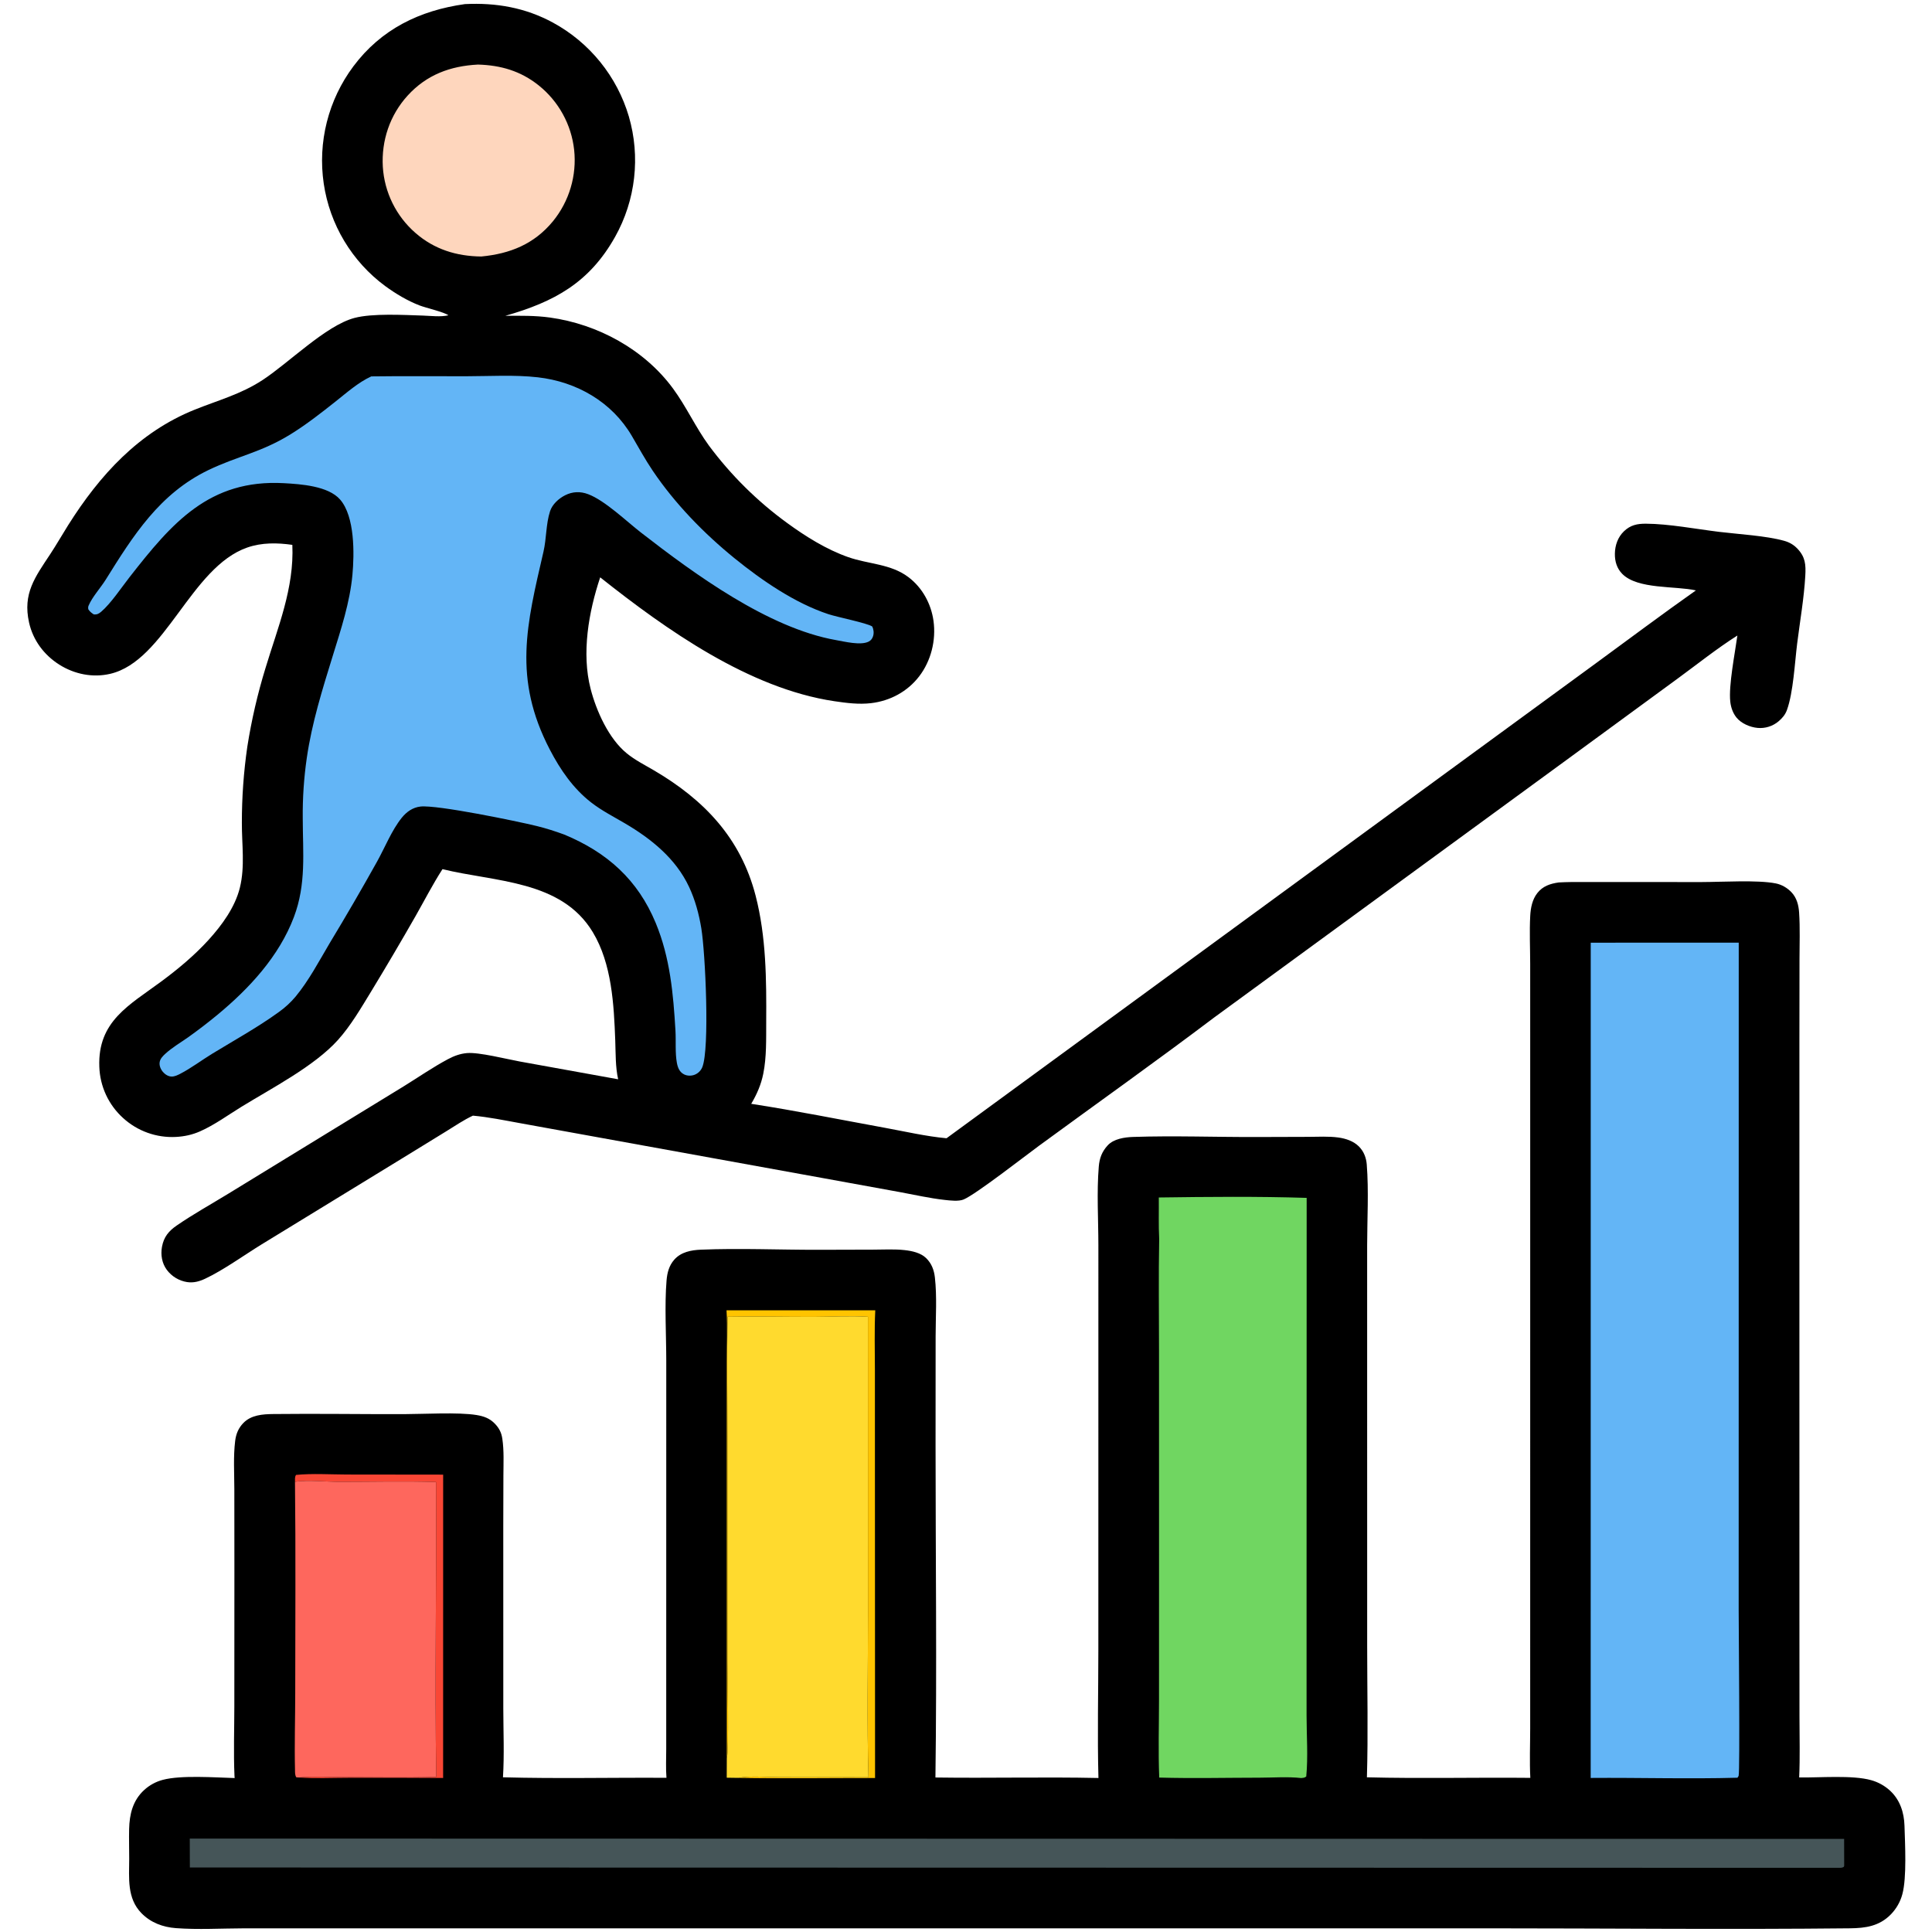
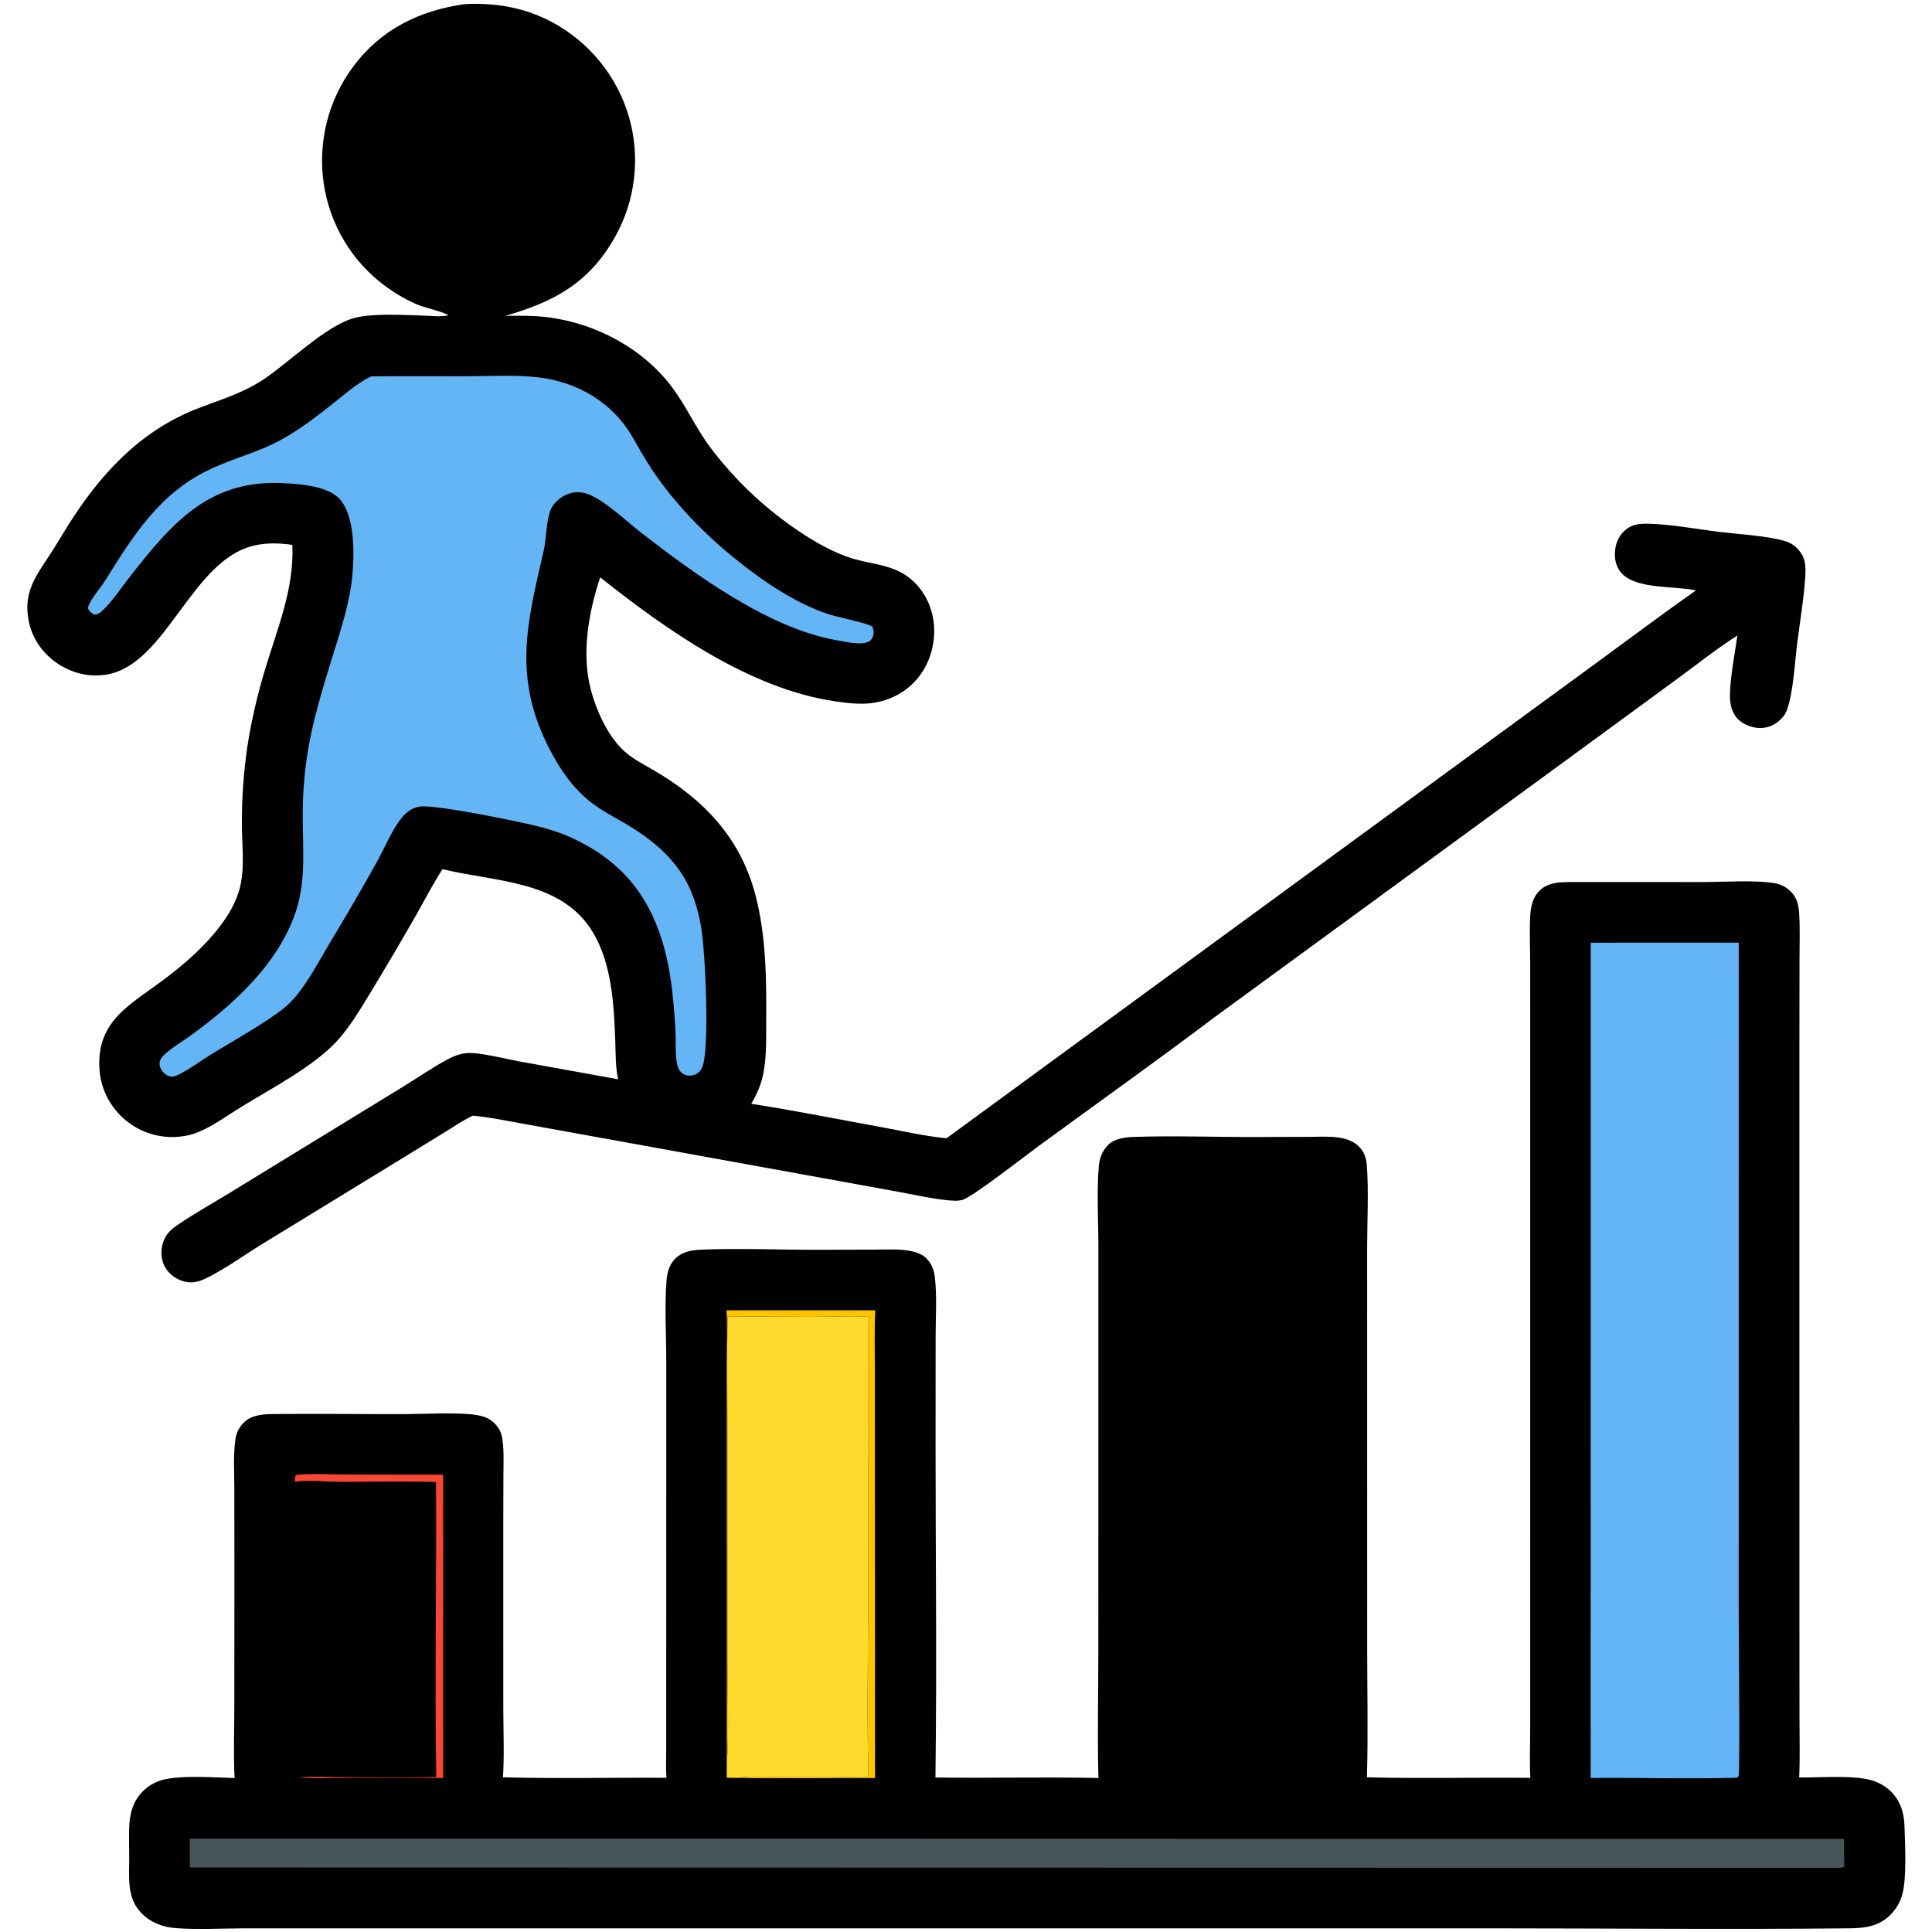
<svg xmlns="http://www.w3.org/2000/svg" width="512" height="512">
  <path d="M123.198 1.086C131.478 0.678 139.204 2.011 146.553 6.001Q147.454 6.491 148.33 7.025Q149.205 7.559 150.054 8.135Q150.902 8.712 151.722 9.329Q152.541 9.946 153.329 10.603Q154.117 11.259 154.871 11.954Q155.626 12.648 156.346 13.379Q157.066 14.11 157.749 14.875Q158.432 15.64 159.077 16.438Q159.721 17.235 160.326 18.064Q160.931 18.892 161.494 19.75Q162.058 20.607 162.578 21.49Q163.099 22.374 163.576 23.282Q164.052 24.19 164.484 25.121Q164.915 26.051 165.301 27.002Q165.686 27.952 166.024 28.921Q166.363 29.889 166.653 30.873Q166.94 31.861 167.178 32.862Q167.417 33.864 167.605 34.876Q167.793 35.888 167.931 36.907Q168.069 37.928 168.156 38.953Q168.243 39.979 168.279 41.007Q168.315 42.036 168.301 43.065Q168.286 44.094 168.22 45.121Q168.154 46.149 168.038 47.171Q167.921 48.194 167.754 49.209Q167.587 50.225 167.37 51.231Q167.153 52.237 166.886 53.231Q166.619 54.225 166.304 55.205Q165.988 56.185 165.624 57.148Q165.26 58.11 164.849 59.054Q164.438 59.998 163.981 60.92Q163.523 61.842 163.021 62.74C156.173 74.953 146.879 79.986 133.921 83.693C137.891 83.672 141.801 83.603 145.746 84.15C158.411 85.904 170.751 92.604 178.371 102.984C181.883 107.767 184.343 113.237 187.852 118.056Q190.038 120.997 192.439 123.765Q194.841 126.533 197.445 129.111Q200.05 131.689 202.841 134.062Q205.633 136.436 208.596 138.592C213.531 142.193 219.042 145.633 224.813 147.655C230.17 149.531 236.046 149.402 240.735 152.942C244.418 155.721 246.754 159.988 247.387 164.533C248.1 169.652 246.75 175.127 243.592 179.238C240.479 183.292 235.891 185.749 230.839 186.343C227.59 186.725 224.336 186.304 221.12 185.827C198.532 182.476 176.508 166.848 159.058 153.002C155.99 162.174 154.074 173.108 156.525 182.578C158.035 188.415 161.307 195.726 166.076 199.625C168.272 201.421 170.852 202.718 173.292 204.148C186.588 211.942 196.305 222.095 200.246 237.367C203.062 248.277 203.121 259.639 203.052 270.829C203.024 275.37 203.173 280.077 202.277 284.546C201.697 287.443 200.578 289.991 199.082 292.523C210.888 294.342 222.648 296.715 234.4 298.859C239.816 299.848 245.362 301.146 250.84 301.65L374.846 210.933L422.804 175.862C431.664 169.384 440.46 162.784 449.432 156.462C443.911 155.233 434.022 156.213 429.935 152.106C428.491 150.655 427.934 148.774 427.959 146.76C427.985 144.531 428.74 142.351 430.371 140.789C432.092 139.141 433.886 138.775 436.176 138.785C442.202 138.812 449.434 140.192 455.519 140.939C460.607 141.564 468.049 141.972 472.855 143.331C474.222 143.718 475.34 144.358 476.323 145.39C478.451 147.626 478.589 149.641 478.421 152.597C478.082 158.537 477.015 164.594 476.272 170.503C475.634 175.576 475.251 183.483 473.555 188.169C473.111 189.396 472.329 190.32 471.336 191.156Q471.051 191.397 470.743 191.608Q470.435 191.82 470.108 192Q469.781 192.18 469.438 192.327Q469.095 192.474 468.739 192.586Q468.383 192.698 468.017 192.775Q467.652 192.852 467.281 192.892Q466.909 192.932 466.536 192.935Q466.163 192.939 465.791 192.905C463.79 192.728 461.442 191.727 460.165 190.132C459.224 188.956 458.711 187.46 458.544 185.976C458.062 181.687 459.785 173.102 460.425 168.421C455.012 171.855 449.896 175.948 444.719 179.738L416.371 200.497L321.8 269.625C306.496 281.184 290.812 292.319 275.334 303.649C271.744 306.276 258.506 316.601 255.351 317.882C254.009 318.426 251.819 318.154 250.385 317.996C246.417 317.559 242.418 316.641 238.49 315.92L218.548 312.292L154.789 300.728L137.692 297.627C133.595 296.885 129.478 296.031 125.327 295.659C122.871 296.8 120.535 298.408 118.226 299.825L106.421 307.078L69.284 329.804C64.726 332.609 59.113 336.654 54.36 338.876C52.803 339.603 51.302 340.02 49.577 339.764Q49.179 339.701 48.79 339.6Q48.401 339.499 48.023 339.361Q47.645 339.223 47.282 339.05Q46.919 338.876 46.575 338.668Q46.23 338.46 45.907 338.22Q45.585 337.98 45.286 337.71Q44.988 337.44 44.718 337.143Q44.447 336.845 44.206 336.523C42.915 334.776 42.539 332.548 42.925 330.431C43.407 327.792 44.706 326.236 46.84 324.768C51.203 321.767 55.94 319.132 60.465 316.368L85.326 301.143L106.93 287.922C110.824 285.518 114.685 282.838 118.72 280.687C120.316 279.836 121.961 279.227 123.781 279.076C126.946 278.813 134.236 280.666 137.798 281.318L163.816 286.021C163.074 282.721 163.172 279.113 163.047 275.745C162.692 266.197 162.141 255.409 157.1 247.039C148.754 233.182 131.174 233.763 117.265 230.333C114.68 234.339 112.477 238.649 110.117 242.795Q104.37 252.861 98.349 262.766C95.682 267.124 92.987 271.784 89.566 275.596C83.346 282.525 72.024 288.373 64.004 293.3C60.426 295.498 56.869 298.117 53.025 299.815C50.936 300.737 48.873 301.18 46.594 301.301Q45.643 301.349 44.692 301.304Q43.741 301.258 42.8 301.119Q41.858 300.98 40.934 300.749Q40.011 300.517 39.114 300.196Q38.218 299.875 37.358 299.467Q36.498 299.059 35.682 298.569Q34.866 298.078 34.103 297.509Q33.339 296.94 32.635 296.299Q32.277 295.976 31.936 295.636Q31.594 295.295 31.27 294.938Q30.947 294.581 30.641 294.207Q30.336 293.834 30.049 293.446Q29.763 293.058 29.497 292.656Q29.23 292.254 28.985 291.839Q28.739 291.425 28.514 290.998Q28.29 290.571 28.087 290.134Q27.884 289.696 27.703 289.249Q27.523 288.802 27.365 288.346Q27.207 287.89 27.073 287.427Q26.938 286.964 26.827 286.495Q26.716 286.026 26.628 285.552Q26.541 285.077 26.477 284.599Q26.414 284.121 26.375 283.641Q26.336 283.16 26.321 282.678C25.872 270.643 34.246 266.383 42.674 260.151C47.134 256.854 51.518 253.209 55.253 249.102C58.799 245.204 62.288 240.44 63.571 235.24C64.962 229.597 64.074 223.785 64.097 218.046Q64.088 207.908 65.543 197.875Q67.209 187.296 70.355 177.058C73.62 166.25 77.989 155.888 77.474 144.395C73.446 143.825 69.413 143.751 65.518 145.106C50.56 150.313 43.78 175.15 29.231 178.565C24.569 179.659 19.712 178.669 15.697 176.126C11.666 173.572 8.741 169.658 7.7 164.977C5.989 157.277 9.288 152.958 13.289 146.892C14.951 144.372 16.451 141.741 18.058 139.186C26.382 125.961 36.783 114.509 51.617 108.56C57.85 106.06 63.797 104.487 69.521 100.754C76.58 96.148 86.305 86.292 93.925 84.261C98.691 82.991 106.981 83.468 112.084 83.632C114.278 83.703 116.679 84.048 118.832 83.554C117.658 82.685 112.929 81.613 111.218 80.956C107.996 79.719 104.855 77.838 102.076 75.805Q101.259 75.202 100.473 74.558Q99.687 73.915 98.933 73.234Q98.18 72.552 97.46 71.835Q96.741 71.117 96.058 70.365Q95.376 69.613 94.731 68.828Q94.085 68.043 93.48 67.228Q92.874 66.412 92.31 65.567Q91.745 64.723 91.223 63.852Q90.7 62.98 90.221 62.084Q89.743 61.188 89.308 60.27Q88.874 59.352 88.486 58.413Q88.097 57.474 87.756 56.517Q87.414 55.561 87.12 54.588Q86.826 53.616 86.58 52.63Q86.334 51.645 86.137 50.648Q85.94 49.651 85.792 48.646Q85.642 47.63 85.543 46.608Q85.443 45.585 85.393 44.559Q85.344 43.533 85.345 42.506Q85.347 41.479 85.398 40.453Q85.45 39.428 85.552 38.405Q85.654 37.383 85.807 36.368Q85.959 35.352 86.161 34.345Q86.363 33.338 86.615 32.342Q86.866 31.346 87.166 30.363Q87.466 29.381 87.814 28.415Q88.163 27.448 88.558 26.5Q88.953 25.552 89.394 24.625Q89.836 23.697 90.323 22.793Q90.809 21.888 91.339 21.009Q91.87 20.129 92.443 19.277Q93.016 18.424 93.63 17.601C101.021 7.716 111.189 2.775 123.198 1.086Z" />
-   <path fill="#FED6BD" d="M126.675 17.11C132.71 17.287 137.968 18.804 142.745 22.618Q143.234 23.009 143.703 23.423Q144.172 23.837 144.621 24.274Q145.069 24.711 145.495 25.169Q145.921 25.628 146.325 26.106Q146.728 26.585 147.107 27.083Q147.486 27.581 147.84 28.097Q148.195 28.613 148.523 29.146Q148.851 29.679 149.153 30.227Q149.455 30.775 149.73 31.338Q150.004 31.9 150.251 32.475Q150.497 33.051 150.715 33.637Q150.933 34.224 151.122 34.821Q151.311 35.417 151.47 36.023Q151.63 36.628 151.759 37.24Q151.888 37.853 151.987 38.471Q152.086 39.089 152.155 39.711Q152.222 40.342 152.259 40.975Q152.295 41.608 152.3 42.242Q152.305 42.876 152.278 43.509Q152.252 44.143 152.194 44.774Q152.136 45.406 152.047 46.034Q151.958 46.661 151.839 47.284Q151.719 47.907 151.568 48.523Q151.418 49.139 151.237 49.747Q151.057 50.355 150.846 50.953Q150.635 51.551 150.396 52.138Q150.156 52.725 149.887 53.299Q149.619 53.874 149.322 54.434Q149.025 54.995 148.701 55.54Q148.377 56.085 148.027 56.613Q147.676 57.142 147.3 57.652Q146.924 58.162 146.523 58.654C141.539 64.702 135.169 67.248 127.542 67.977C120.989 67.902 115.089 66.091 110.094 61.728Q109.621 61.317 109.169 60.882Q108.717 60.447 108.287 59.991Q107.857 59.535 107.45 59.057Q107.043 58.58 106.66 58.083Q106.277 57.587 105.92 57.071Q105.562 56.556 105.23 56.024Q104.899 55.492 104.594 54.944Q104.289 54.396 104.011 53.833Q103.734 53.271 103.485 52.695Q103.236 52.12 103.015 51.532Q102.795 50.945 102.604 50.348Q102.413 49.751 102.252 49.145Q102.091 48.538 101.96 47.925Q101.829 47.312 101.729 46.693Q101.629 46.074 101.559 45.45Q101.49 44.827 101.451 44.201C101.053 37.241 103.318 30.503 108.029 25.33C113.067 19.798 119.348 17.489 126.675 17.11Z" />
  <path fill="#63B5F6" d="M98.394 99.749C106.756 99.639 115.13 99.722 123.494 99.711C129.736 99.703 136.337 99.285 142.527 99.989C152.832 101.161 162.158 106.508 167.446 115.534C169.254 118.622 170.978 121.779 172.981 124.748C178.864 133.472 186.574 141.392 194.731 148.006C201.91 153.826 210.678 159.848 219.524 162.758C221.947 163.556 229.654 165.083 231.133 166.01C231.527 166.746 231.636 167.732 231.389 168.547C231.191 169.201 230.842 169.707 230.221 170.026C228.11 171.109 223.852 170.039 221.535 169.629C203.582 166.451 183.995 152.097 169.889 141.15C165.984 138.12 160.337 132.652 155.869 130.964C153.796 130.18 151.738 130.253 149.753 131.255C148.067 132.107 146.364 133.648 145.768 135.487C144.668 138.879 144.84 142.685 144.031 146.184C139.58 165.441 135.879 179.772 145.715 198.664C148.473 203.963 151.879 208.936 156.631 212.637C159.385 214.782 162.56 216.405 165.566 218.168C172.577 222.281 179.056 227.495 182.585 234.987C184.222 238.465 185.229 242.219 185.854 246.003C186.929 252.517 188.103 277.829 186.126 282.792Q185.99 283.129 185.79 283.432Q185.591 283.735 185.335 283.993Q185.08 284.251 184.779 284.453Q184.477 284.656 184.142 284.795C183.277 285.149 182.198 285.158 181.347 284.751C180.089 284.15 179.622 282.968 179.381 281.675C178.887 279.023 179.166 275.879 179.005 273.147C178.429 263.349 177.579 253.795 173.777 244.609C169.026 233.127 160.901 225.9 149.559 221.177C147.167 220.3 144.77 219.529 142.295 218.918C137.048 217.624 115.782 213.243 111.42 213.743C109.368 213.979 107.731 215.15 106.457 216.733C103.827 220.001 101.988 224.628 99.928 228.33Q93.847 239.236 87.385 249.921C84.568 254.675 81.847 259.869 78.323 264.126Q76.408 266.4 73.992 268.132C68.396 272.197 62.204 275.616 56.294 279.214C53.464 280.938 50.676 283.065 47.751 284.572C47.067 284.924 46.298 285.298 45.51 285.299C44.614 285.301 43.755 284.741 43.188 284.082C42.591 283.388 42.165 282.415 42.313 281.481C42.457 280.575 43.13 279.888 43.78 279.288C45.588 277.618 47.875 276.288 49.888 274.87Q53.8 272.08 57.511 269.026C66.016 262.006 73.954 253.463 77.898 243.004C81.195 234.259 80.246 225.967 80.231 216.874Q80.15 208.818 81.305 200.844C82.655 191.558 85.414 182.762 88.178 173.823C90.353 166.79 92.719 159.698 93.398 152.327C93.91 146.754 94.057 136.91 90.139 132.394C86.997 128.773 79.693 128.295 75.239 128.047C55.44 126.948 45.481 138.693 34.366 152.91C32.215 155.661 29.346 159.97 26.813 162.121C26.183 162.656 25.703 162.904 24.851 162.824C24.188 162.388 23.829 162.11 23.392 161.45C23.34 161.105 23.338 160.831 23.476 160.501C24.443 158.192 26.662 155.792 28.021 153.611C35.319 141.902 42.294 130.806 55.251 124.563C62.898 120.879 69.153 119.946 77.025 115.079C81.212 112.491 85.056 109.462 88.915 106.416C91.908 104.052 94.909 101.352 98.394 99.749Z" />
  <path d="M413.071 233.858Q414.721 233.769 416.374 233.748L451.049 233.753C456.418 233.743 465.745 233.154 470.589 234.11C472.175 234.423 473.659 235.298 474.769 236.469C476.146 237.922 476.649 239.85 476.78 241.797C477.058 245.93 476.892 250.151 476.886 254.294L476.861 275.642L476.86 343.68L476.864 428.029L476.881 455.008C476.889 460.34 477.039 465.718 476.802 471.044C482.217 471.134 490.883 470.363 495.865 471.76Q496.561 471.952 497.23 472.225Q497.898 472.498 498.53 472.848Q499.162 473.197 499.749 473.619Q500.335 474.04 500.868 474.528C503.517 476.972 504.6 480.312 504.708 483.828C504.853 488.565 505.34 497.59 504.145 501.975Q503.943 502.73 503.646 503.452Q503.349 504.175 502.963 504.854Q502.576 505.532 502.106 506.156Q501.636 506.78 501.09 507.339C498.031 510.462 494.385 510.978 490.248 511.022C458.032 511.367 425.771 511.024 393.55 511.024L200.013 511.027L96.277 511.027L64.544 511.03C58.642 511.048 52.489 511.416 46.614 510.977C43.176 510.72 39.953 509.526 37.498 507.023C33.601 503.05 34.232 497.69 34.239 492.615C34.243 489.987 34.161 487.353 34.22 484.726C34.31 480.791 35.191 477.118 38.225 474.355Q38.747 473.878 39.322 473.467Q39.898 473.056 40.519 472.718Q41.14 472.38 41.797 472.119Q42.455 471.858 43.139 471.678C47.994 470.388 56.947 471.054 62.182 471.203C62.165 471.006 62.15 470.809 62.141 470.611C61.873 464.512 62.097 458.309 62.101 452.2L62.118 416.64L62.101 394.618C62.094 390.422 61.807 385.995 62.324 381.835C62.553 379.992 63.196 378.435 64.505 377.094C66.571 374.976 69.616 374.766 72.422 374.734C83.934 374.6 95.463 374.79 106.978 374.763C112.136 374.751 121.525 374.206 126.298 374.998C128.205 375.314 129.737 375.851 131.105 377.251C132.263 378.436 132.879 379.634 133.121 381.268C133.594 384.457 133.421 387.775 133.407 390.99L133.372 404.57L133.38 452.875C133.394 458.874 133.664 465.022 133.292 471.004C147.717 471.394 162.187 471.049 176.62 471.14C176.421 468.631 176.556 466.035 176.556 463.514L176.557 449.131L176.562 404.399L176.567 360.64C176.567 353.91 176.094 345.895 176.645 339.322C176.817 337.28 177.307 335.382 178.696 333.814C180.488 331.791 183.159 331.285 185.741 331.178C196.045 330.753 206.517 331.228 216.841 331.209L231.422 331.169C234.168 331.163 237.04 330.989 239.765 331.295C241.701 331.512 243.994 332.003 245.435 333.41C246.878 334.82 247.532 336.56 247.755 338.535C248.328 343.595 247.955 349.037 247.95 354.13L247.933 383.08C247.935 412.392 248.295 441.748 247.899 471.056C262.295 471.261 276.704 470.881 291.098 471.188C290.796 459.872 291.073 448.487 291.074 437.162L291.081 370.325L291.082 329.998C291.079 323.117 290.621 315.983 291.19 309.141C291.374 306.927 292.033 305.188 293.548 303.538C295.154 301.789 298.04 301.376 300.309 301.3C311.154 300.936 322.14 301.355 333 301.321L346.624 301.278C349.277 301.27 352.075 301.088 354.702 301.454C356.657 301.725 358.701 302.402 360.127 303.829C361.414 305.119 362.064 306.804 362.204 308.595C362.756 315.631 362.314 323.033 362.307 330.101L362.309 371.086L362.315 436.252C362.316 447.821 362.588 459.448 362.245 471.007C376.665 471.376 391.125 471.005 405.551 471.151C405.327 466.809 405.515 462.382 405.516 458.028L405.517 432.755L405.519 355.679L405.52 279.571L405.517 255.411C405.51 251.206 405.303 246.912 405.526 242.716C405.639 240.595 406.061 238.404 407.395 236.69C408.849 234.821 410.826 234.179 413.071 233.858Z" />
  <path fill="#F94735" d="M78.173 392.682C78.189 392.005 78.08 391.449 78.449 390.866C82.845 390.439 87.529 390.753 91.964 390.764L117.442 390.794L117.433 471.184Q104.893 471.098 92.352 471.141C87.988 471.144 83.494 471.369 79.144 471.05C82.828 470.694 86.758 470.945 90.461 470.948C98.838 470.955 107.247 471.131 115.619 470.908C115.173 444.878 115.73 418.792 115.554 392.752C107.058 392.473 98.49 392.714 89.986 392.704C86.268 392.699 81.753 392.144 78.173 392.682Z" />
  <path fill="#FFC400" d="M192.537 347.247L231.955 347.249C231.694 352.532 231.858 357.882 231.859 363.173L231.865 391.41L231.899 471.193C219.815 471.183 207.697 471.368 195.617 471.157C198.951 470.526 203.028 470.974 206.467 470.976L230.156 470.995C229.735 456.515 230.03 441.952 230.03 427.463L230.013 348.951C225.237 348.656 220.251 348.965 215.45 348.971C207.919 348.98 200.35 348.802 192.824 348.945C192.589 359.514 192.774 370.125 192.774 380.699L192.776 440.273C192.776 443.902 193.237 463.969 192.609 465.947L192.6 386.686L192.599 360.906C192.599 356.384 192.797 351.755 192.537 347.247Z" />
-   <path fill="#FE675D" d="M78.173 392.682C81.753 392.144 86.268 392.699 89.986 392.704C98.49 392.714 107.058 392.473 115.554 392.752C115.73 418.792 115.173 444.878 115.619 470.908C107.247 471.131 98.838 470.955 90.461 470.948C86.758 470.945 82.828 470.694 79.144 471.05L78.53 471.008C78.132 470.417 78.195 469.695 78.178 469.007C78.014 462.218 78.239 455.353 78.239 448.557C78.24 429.936 78.388 411.301 78.173 392.682Z" />
  <path fill="#455558" d="M50.289 487.24L488.714 487.331L488.729 494.485L488.585 494.773C488.277 494.932 488.062 494.993 487.713 494.991L50.313 494.907L50.289 487.24Z" />
  <path fill="#FFDA2E" d="M192.824 348.945C200.35 348.802 207.919 348.98 215.45 348.971C220.251 348.965 225.237 348.656 230.013 348.951L230.03 427.463C230.03 441.952 229.735 456.515 230.156 470.995L206.467 470.976C203.028 470.974 198.951 470.526 195.617 471.157L192.591 471.112L192.609 465.947C193.237 463.969 192.776 443.902 192.776 440.273L192.774 380.699C192.774 370.125 192.589 359.514 192.824 348.945Z" />
-   <path fill="#70D661" d="M307.094 317.344C320.102 317.163 333.28 317.037 346.281 317.45L346.254 422.055L346.255 454.667C346.258 459.936 346.676 465.559 346.171 470.791C345.672 471.167 345.442 471.134 344.811 471.199C341.26 470.799 337.355 471.104 333.773 471.106C324.93 471.112 316.048 471.328 307.21 471.077C306.926 464.208 307.148 457.244 307.15 450.364L307.159 411.949L307.152 357.743C307.151 347.942 307.008 338.116 307.197 328.318C307.005 324.663 307.136 321.002 307.094 317.344Z" />
  <path fill="#63B5F6" d="M421.562 249.823L460.784 249.815L460.768 426.716C460.768 430.908 461.135 469.486 460.754 470.621C460.692 470.807 460.543 470.952 460.438 471.117C447.506 471.476 434.492 471.072 421.547 471.172L421.562 249.823Z" />
</svg>